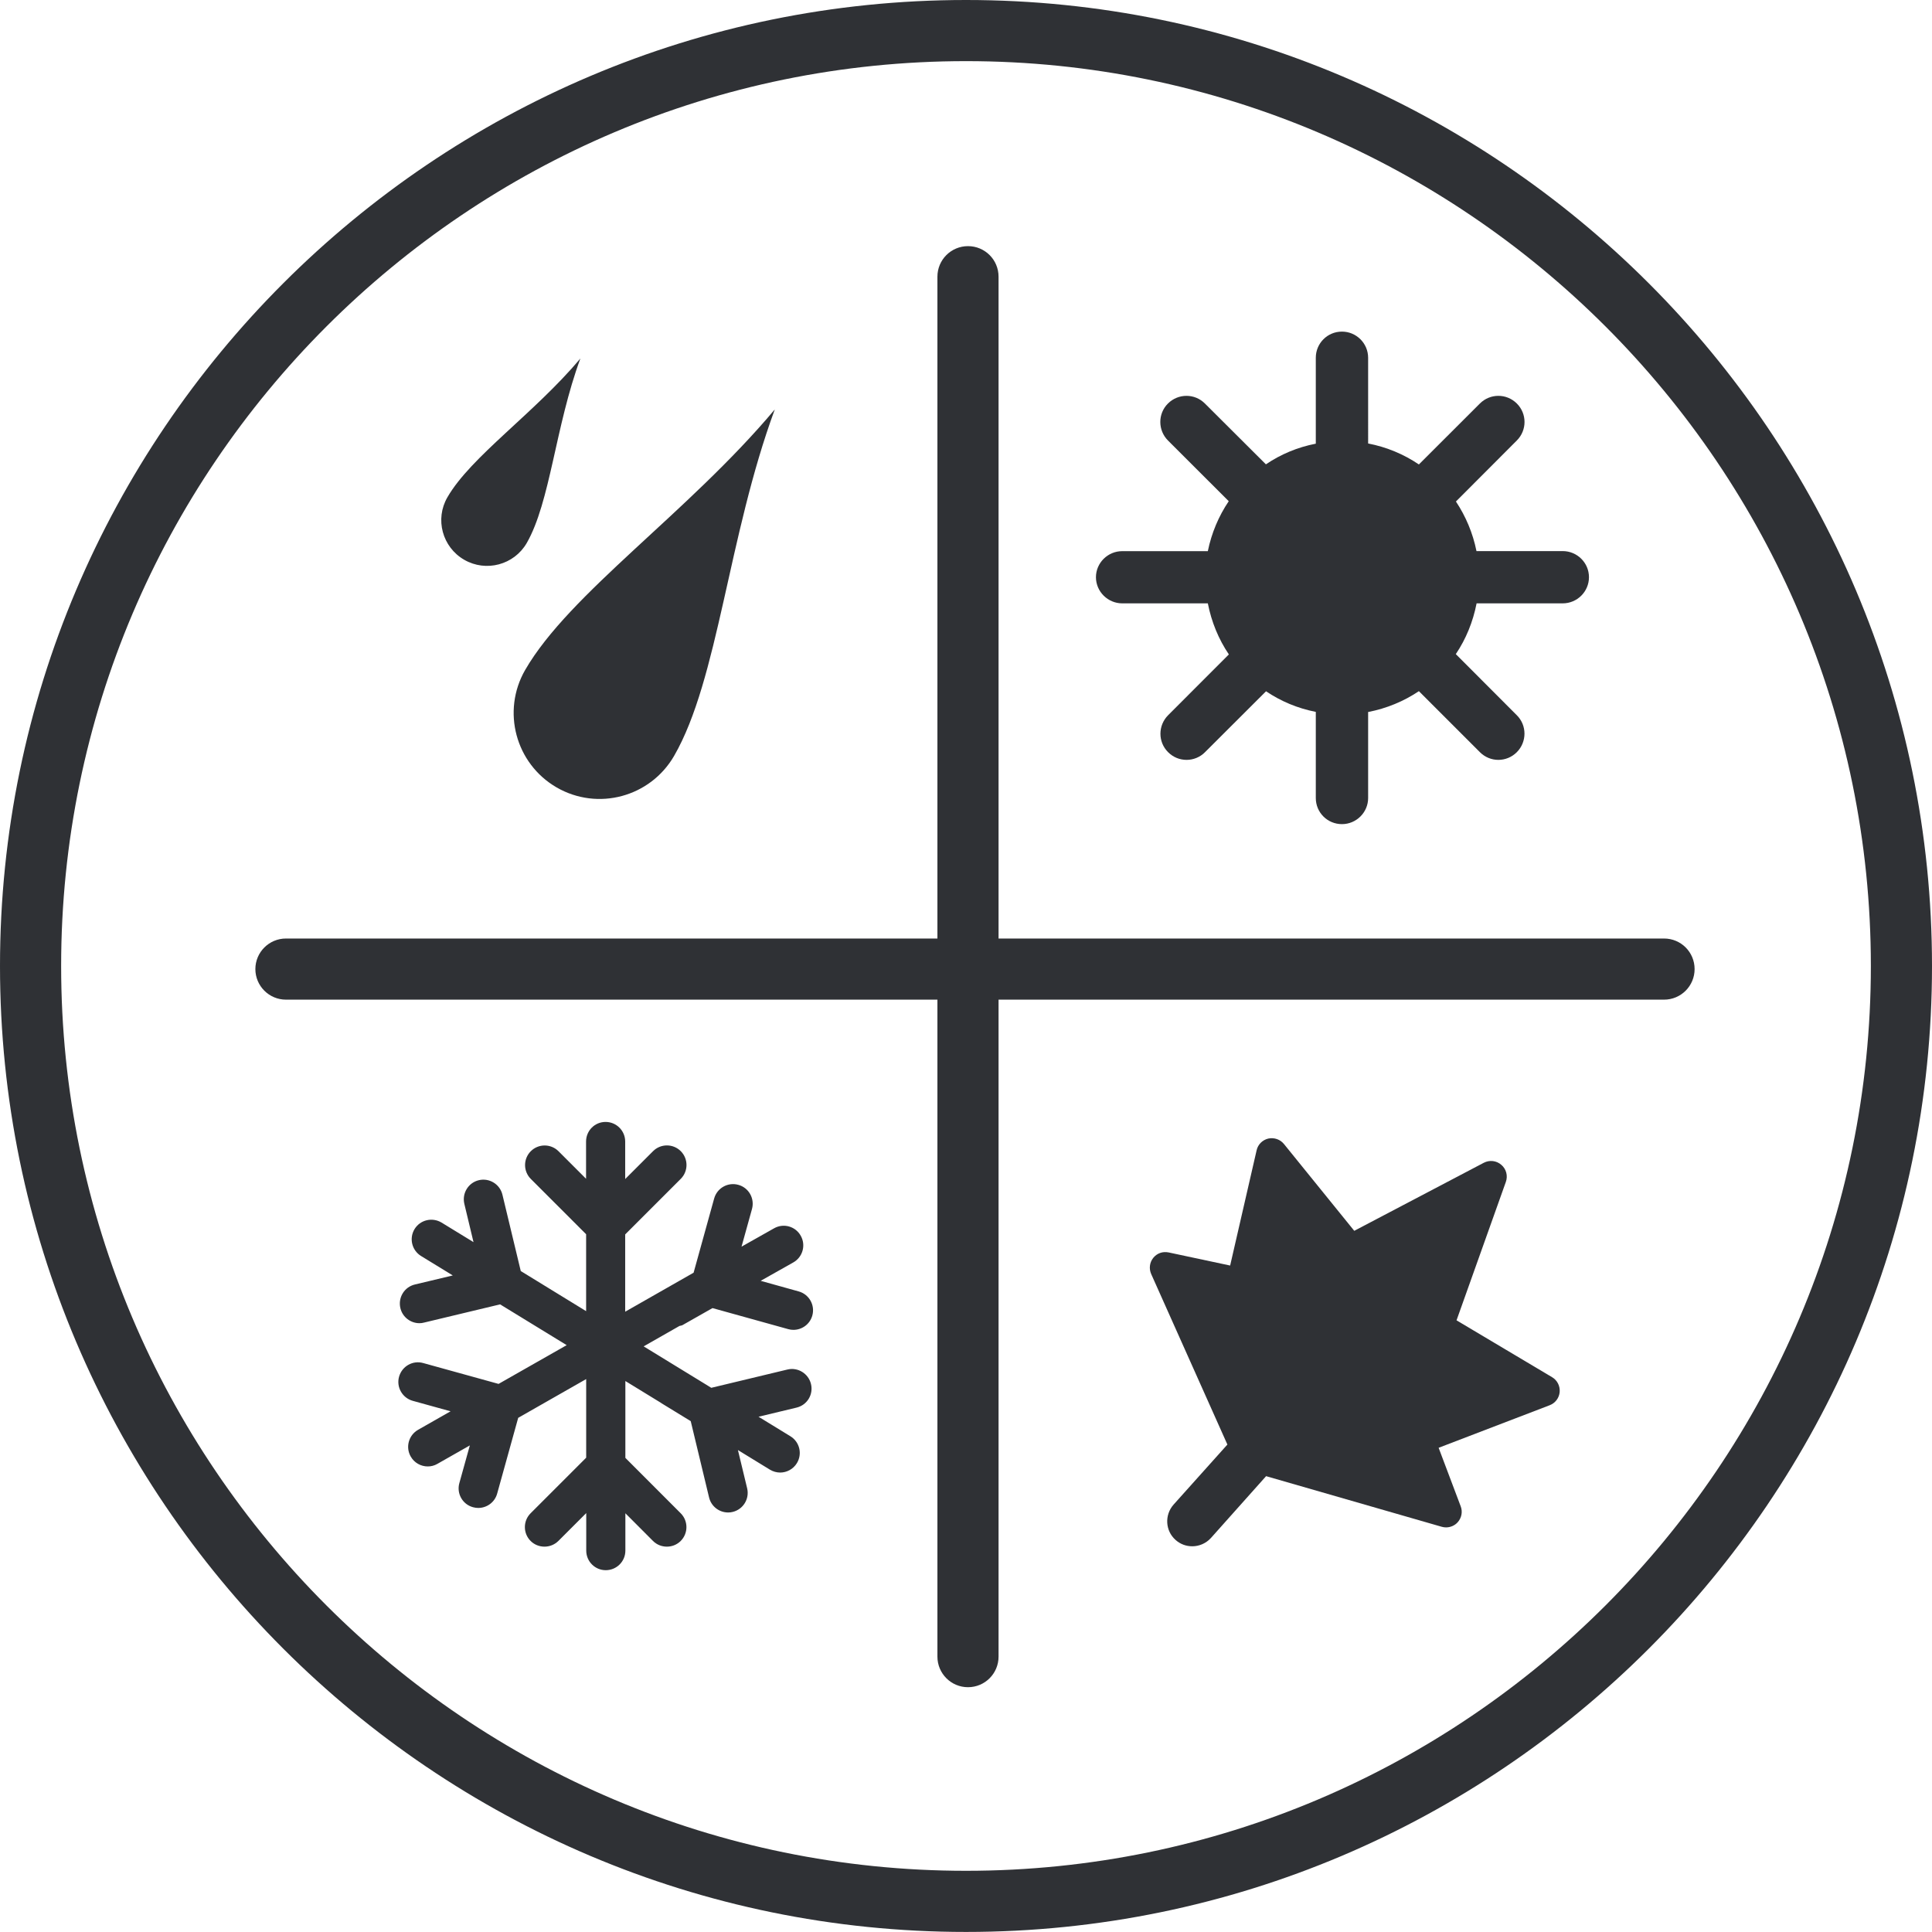
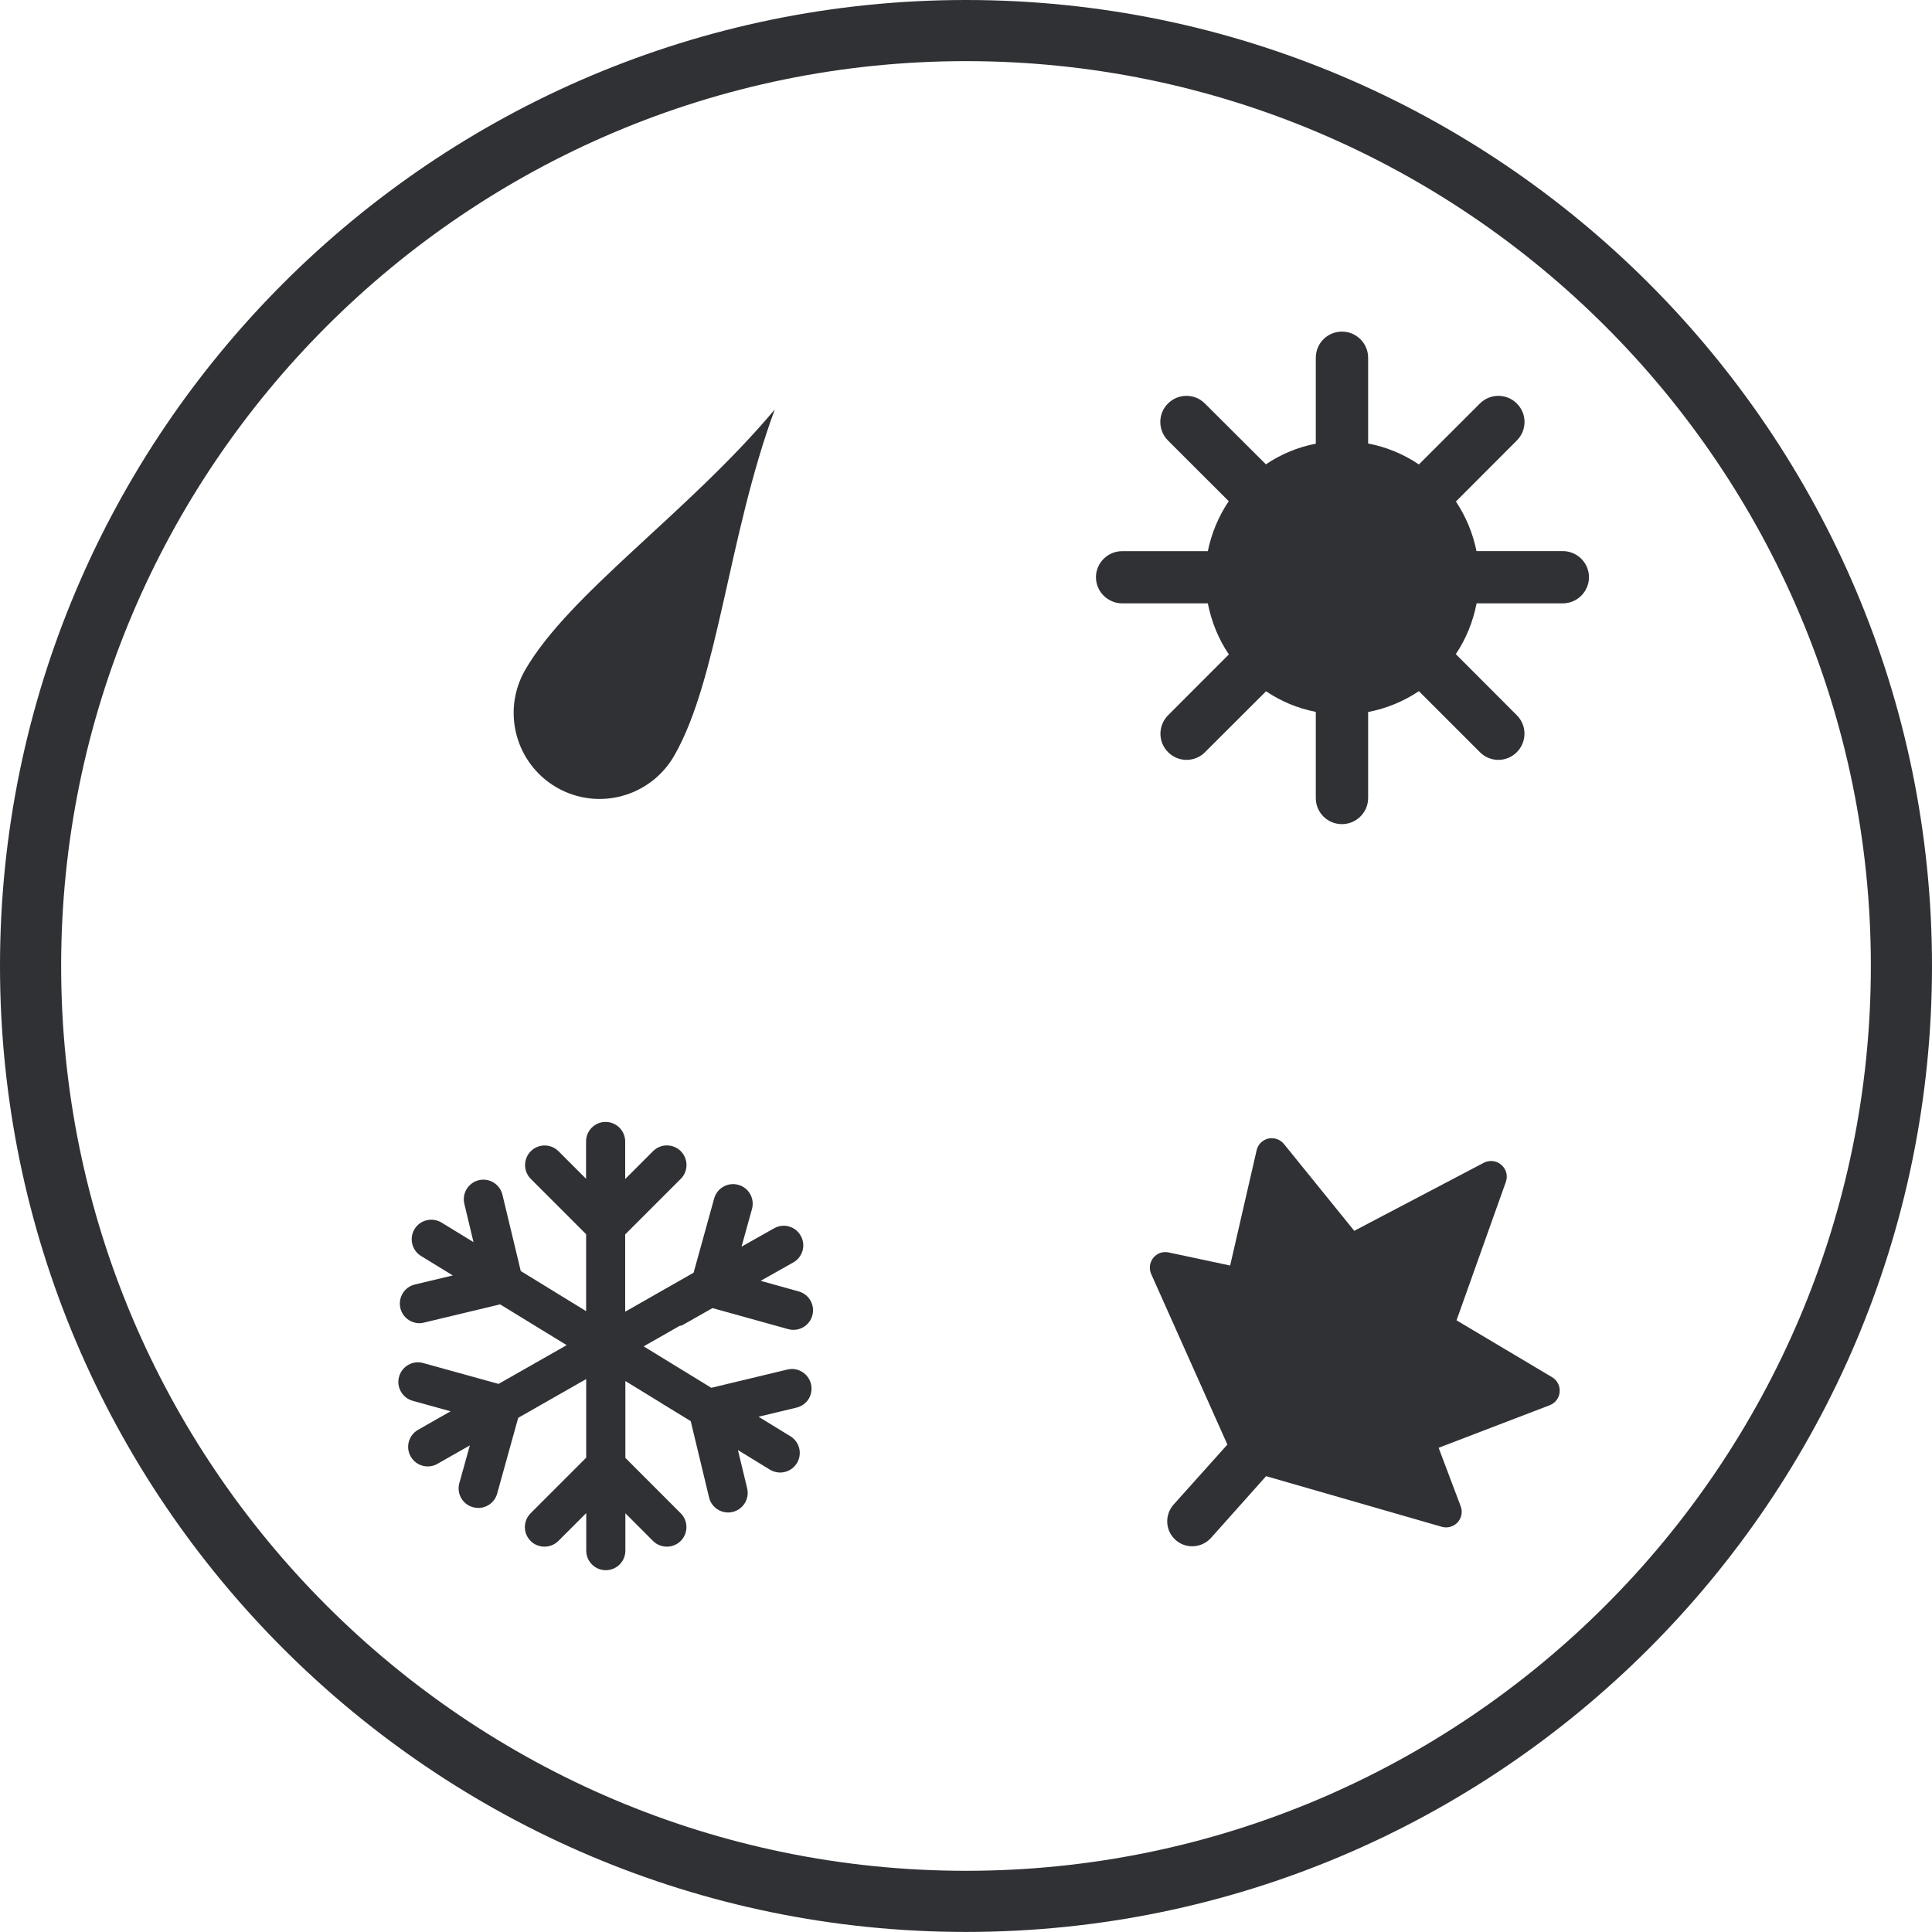
<svg xmlns="http://www.w3.org/2000/svg" version="1.1" id="Layer_1" x="0px" y="0px" viewBox="0 0 31.601 31.6" style="enable-background:new 0 0 31.601 31.6;" xml:space="preserve">
  <path style="fill:#2F3135;" d="M15.801,30.6C7.64,30.6,1,23.96,1,15.8C1,7.639,7.64,1,15.801,1c8.16,0,14.8,6.639,14.8,14.8  C30.601,23.96,23.96,30.6,15.801,30.6 M15.801,0C7.089,0,0,7.088,0,15.8C0,24.512,7.089,31.6,15.801,31.6  c8.712,0,15.8-7.087,15.8-15.799C31.601,7.088,24.513,0,15.801,0" />
-   <path style="fill:#2F3135;" d="M27.218,15.351H16.333V4.526c0-0.277-0.223-0.5-0.5-0.5c-0.276,0-0.5,0.223-0.5,0.5v10.825H4.677  c-0.275,0-0.5,0.224-0.5,0.5c0,0.276,0.225,0.5,0.5,0.5h10.656v10.746c0,0.276,0.224,0.5,0.5,0.5c0.277,0,0.5-0.224,0.5-0.5V16.351  h10.885c0.277,0,0.5-0.224,0.5-0.5C27.718,15.575,27.496,15.351,27.218,15.351" />
  <path style="fill:#2F3135;" d="M18.357,9.869h1.399c0.06,0.304,0.176,0.587,0.344,0.835l-0.994,0.995  c-0.166,0.167-0.168,0.437,0,0.604c0.084,0.084,0.191,0.126,0.303,0.126c0.107,0,0.219-0.042,0.301-0.126l0.998-0.996  c0.242,0.163,0.516,0.279,0.814,0.337v1.409c0,0.236,0.189,0.427,0.428,0.427c0.234,0,0.428-0.191,0.428-0.427v-1.407  c0.301-0.058,0.584-0.175,0.83-0.341l0.998,0.998c0.084,0.084,0.193,0.126,0.301,0.126c0.111,0,0.219-0.042,0.303-0.126  c0.166-0.167,0.168-0.437,0-0.604l-0.998-1c0.166-0.246,0.281-0.528,0.34-0.83h1.408c0.236,0,0.43-0.191,0.43-0.428  c0-0.236-0.193-0.427-0.43-0.427h-1.41c-0.059-0.295-0.176-0.57-0.336-0.811l0.996-0.998c0.168-0.168,0.168-0.438,0-0.605  c-0.168-0.167-0.436-0.167-0.604,0l-0.998,0.997c-0.246-0.167-0.529-0.285-0.83-0.343V5.852c0-0.237-0.193-0.428-0.428-0.428  c-0.238,0-0.428,0.191-0.428,0.428v1.405c-0.299,0.058-0.574,0.174-0.816,0.338L19.708,6.6c-0.166-0.167-0.436-0.167-0.604,0  c-0.168,0.167-0.166,0.438,0,0.605l0.994,0.993c-0.164,0.243-0.281,0.519-0.342,0.817h-1.4c-0.236,0-0.43,0.191-0.43,0.427  C17.927,9.678,18.121,9.869,18.357,9.869" />
  <path style="fill:#2F3135;" d="M9.105,12.88c0.673,0.388,1.531,0.157,1.921-0.516c0.723-1.253,0.883-3.595,1.647-5.667  C11.252,8.39,9.314,9.705,8.59,10.958C8.202,11.632,8.433,12.491,9.105,12.88" />
-   <path style="fill:#2F3135;" d="M7.593,9.156C7.95,9.362,8.408,9.24,8.615,8.883C9,8.214,9.085,6.967,9.493,5.864  c-0.758,0.901-1.79,1.603-2.175,2.27C7.111,8.491,7.234,8.949,7.593,9.156" />
  <path style="fill:#2F3135;" d="M23.824,21.596l0.807-2.265c0.035-0.099,0.006-0.21-0.074-0.278c-0.08-0.07-0.193-0.083-0.287-0.034  l-2.119,1.113l-1.15-1.42c-0.062-0.076-0.16-0.109-0.256-0.089c-0.096,0.023-0.17,0.097-0.191,0.192L20.121,20.7l-1.004-0.214  c-0.102-0.021-0.193,0.014-0.254,0.089c-0.06,0.075-0.072,0.177-0.033,0.265l1.246,2.788l-0.881,0.983  c-0.148,0.168-0.137,0.426,0.033,0.577c0.078,0.07,0.174,0.104,0.274,0.104c0.111,0,0.223-0.046,0.305-0.136l0.902-1.011  l2.873,0.828c0.023,0.007,0.049,0.01,0.07,0.01c0.07,0,0.141-0.029,0.189-0.082c0.065-0.071,0.086-0.173,0.051-0.263l-0.361-0.957  l1.816-0.696c0.092-0.035,0.156-0.119,0.164-0.217c0.008-0.097-0.039-0.191-0.123-0.241L23.824,21.596z" />
  <path style="fill:#2F3135;" d="M11.164,21.674l0.49-0.278l1.238,0.344c0.028,0.008,0.057,0.012,0.085,0.012  c0.142,0,0.271-0.093,0.31-0.235c0.047-0.171-0.053-0.347-0.224-0.394l-0.621-0.173l0.534-0.301  c0.154-0.087,0.209-0.283,0.121-0.437c-0.086-0.154-0.281-0.209-0.436-0.121l-0.532,0.3l0.171-0.616  c0.047-0.171-0.052-0.348-0.223-0.395c-0.172-0.048-0.349,0.053-0.396,0.224l-0.336,1.213l-1.119,0.638v-1.264l0.909-0.909  c0.125-0.125,0.125-0.328,0-0.453s-0.328-0.125-0.453,0l-0.456,0.456v-0.613c0-0.178-0.144-0.321-0.321-0.321  c-0.177,0-0.319,0.143-0.319,0.321v0.609L9.135,18.83c-0.125-0.125-0.328-0.125-0.453,0s-0.125,0.328,0,0.453l0.905,0.905v1.258  L8.518,20.79l-0.3-1.249c-0.041-0.172-0.215-0.278-0.386-0.237c-0.172,0.041-0.278,0.214-0.237,0.387l0.15,0.626l-0.523-0.32  c-0.152-0.091-0.348-0.045-0.441,0.106c-0.092,0.151-0.045,0.348,0.106,0.441l0.519,0.318L6.786,21.01  c-0.173,0.041-0.278,0.214-0.237,0.387c0.035,0.147,0.167,0.246,0.311,0.246c0.025,0,0.052-0.003,0.076-0.01l1.244-0.298  l1.089,0.667l-1.114,0.634l-1.232-0.341c-0.171-0.049-0.348,0.052-0.396,0.224c-0.047,0.17,0.054,0.347,0.225,0.394l0.618,0.171  l-0.532,0.303c-0.154,0.088-0.208,0.284-0.12,0.437c0.059,0.104,0.167,0.162,0.279,0.162c0.054,0,0.107-0.013,0.157-0.042  l0.531-0.302L7.513,24.26c-0.047,0.17,0.053,0.347,0.224,0.393c0.028,0.008,0.058,0.012,0.085,0.012c0.142,0,0.271-0.093,0.31-0.235  l0.344-1.239l1.112-0.634v0.722v0.218v0.346l-0.909,0.909c-0.125,0.125-0.125,0.328,0,0.453c0.062,0.062,0.145,0.093,0.227,0.093  s0.164-0.031,0.227-0.093l0.456-0.456v0.614c0,0.177,0.143,0.32,0.319,0.32c0.178,0,0.321-0.143,0.321-0.32v-0.611l0.452,0.453  c0.062,0.062,0.144,0.093,0.227,0.093c0.082,0,0.164-0.031,0.226-0.093c0.125-0.125,0.125-0.328,0-0.453l-0.905-0.906v-0.349v-0.218  v-0.69l0.586,0.359c0.001,0.001,0.001,0.001,0.001,0.002l0.482,0.295l0.3,1.248c0.035,0.147,0.166,0.246,0.311,0.246  c0.025,0,0.051-0.002,0.075-0.009c0.172-0.041,0.278-0.214,0.237-0.386l-0.151-0.626l0.524,0.321  c0.052,0.031,0.11,0.047,0.167,0.047c0.107,0,0.213-0.055,0.273-0.153c0.093-0.151,0.046-0.348-0.106-0.441l-0.521-0.319  l0.621-0.149c0.174-0.041,0.279-0.214,0.237-0.386c-0.041-0.172-0.216-0.279-0.386-0.237L11.634,22.7l-0.077-0.048  c0,0-0.001,0-0.002-0.001l-1.027-0.629l0.586-0.334C11.13,21.682,11.147,21.684,11.164,21.674" />
</svg>